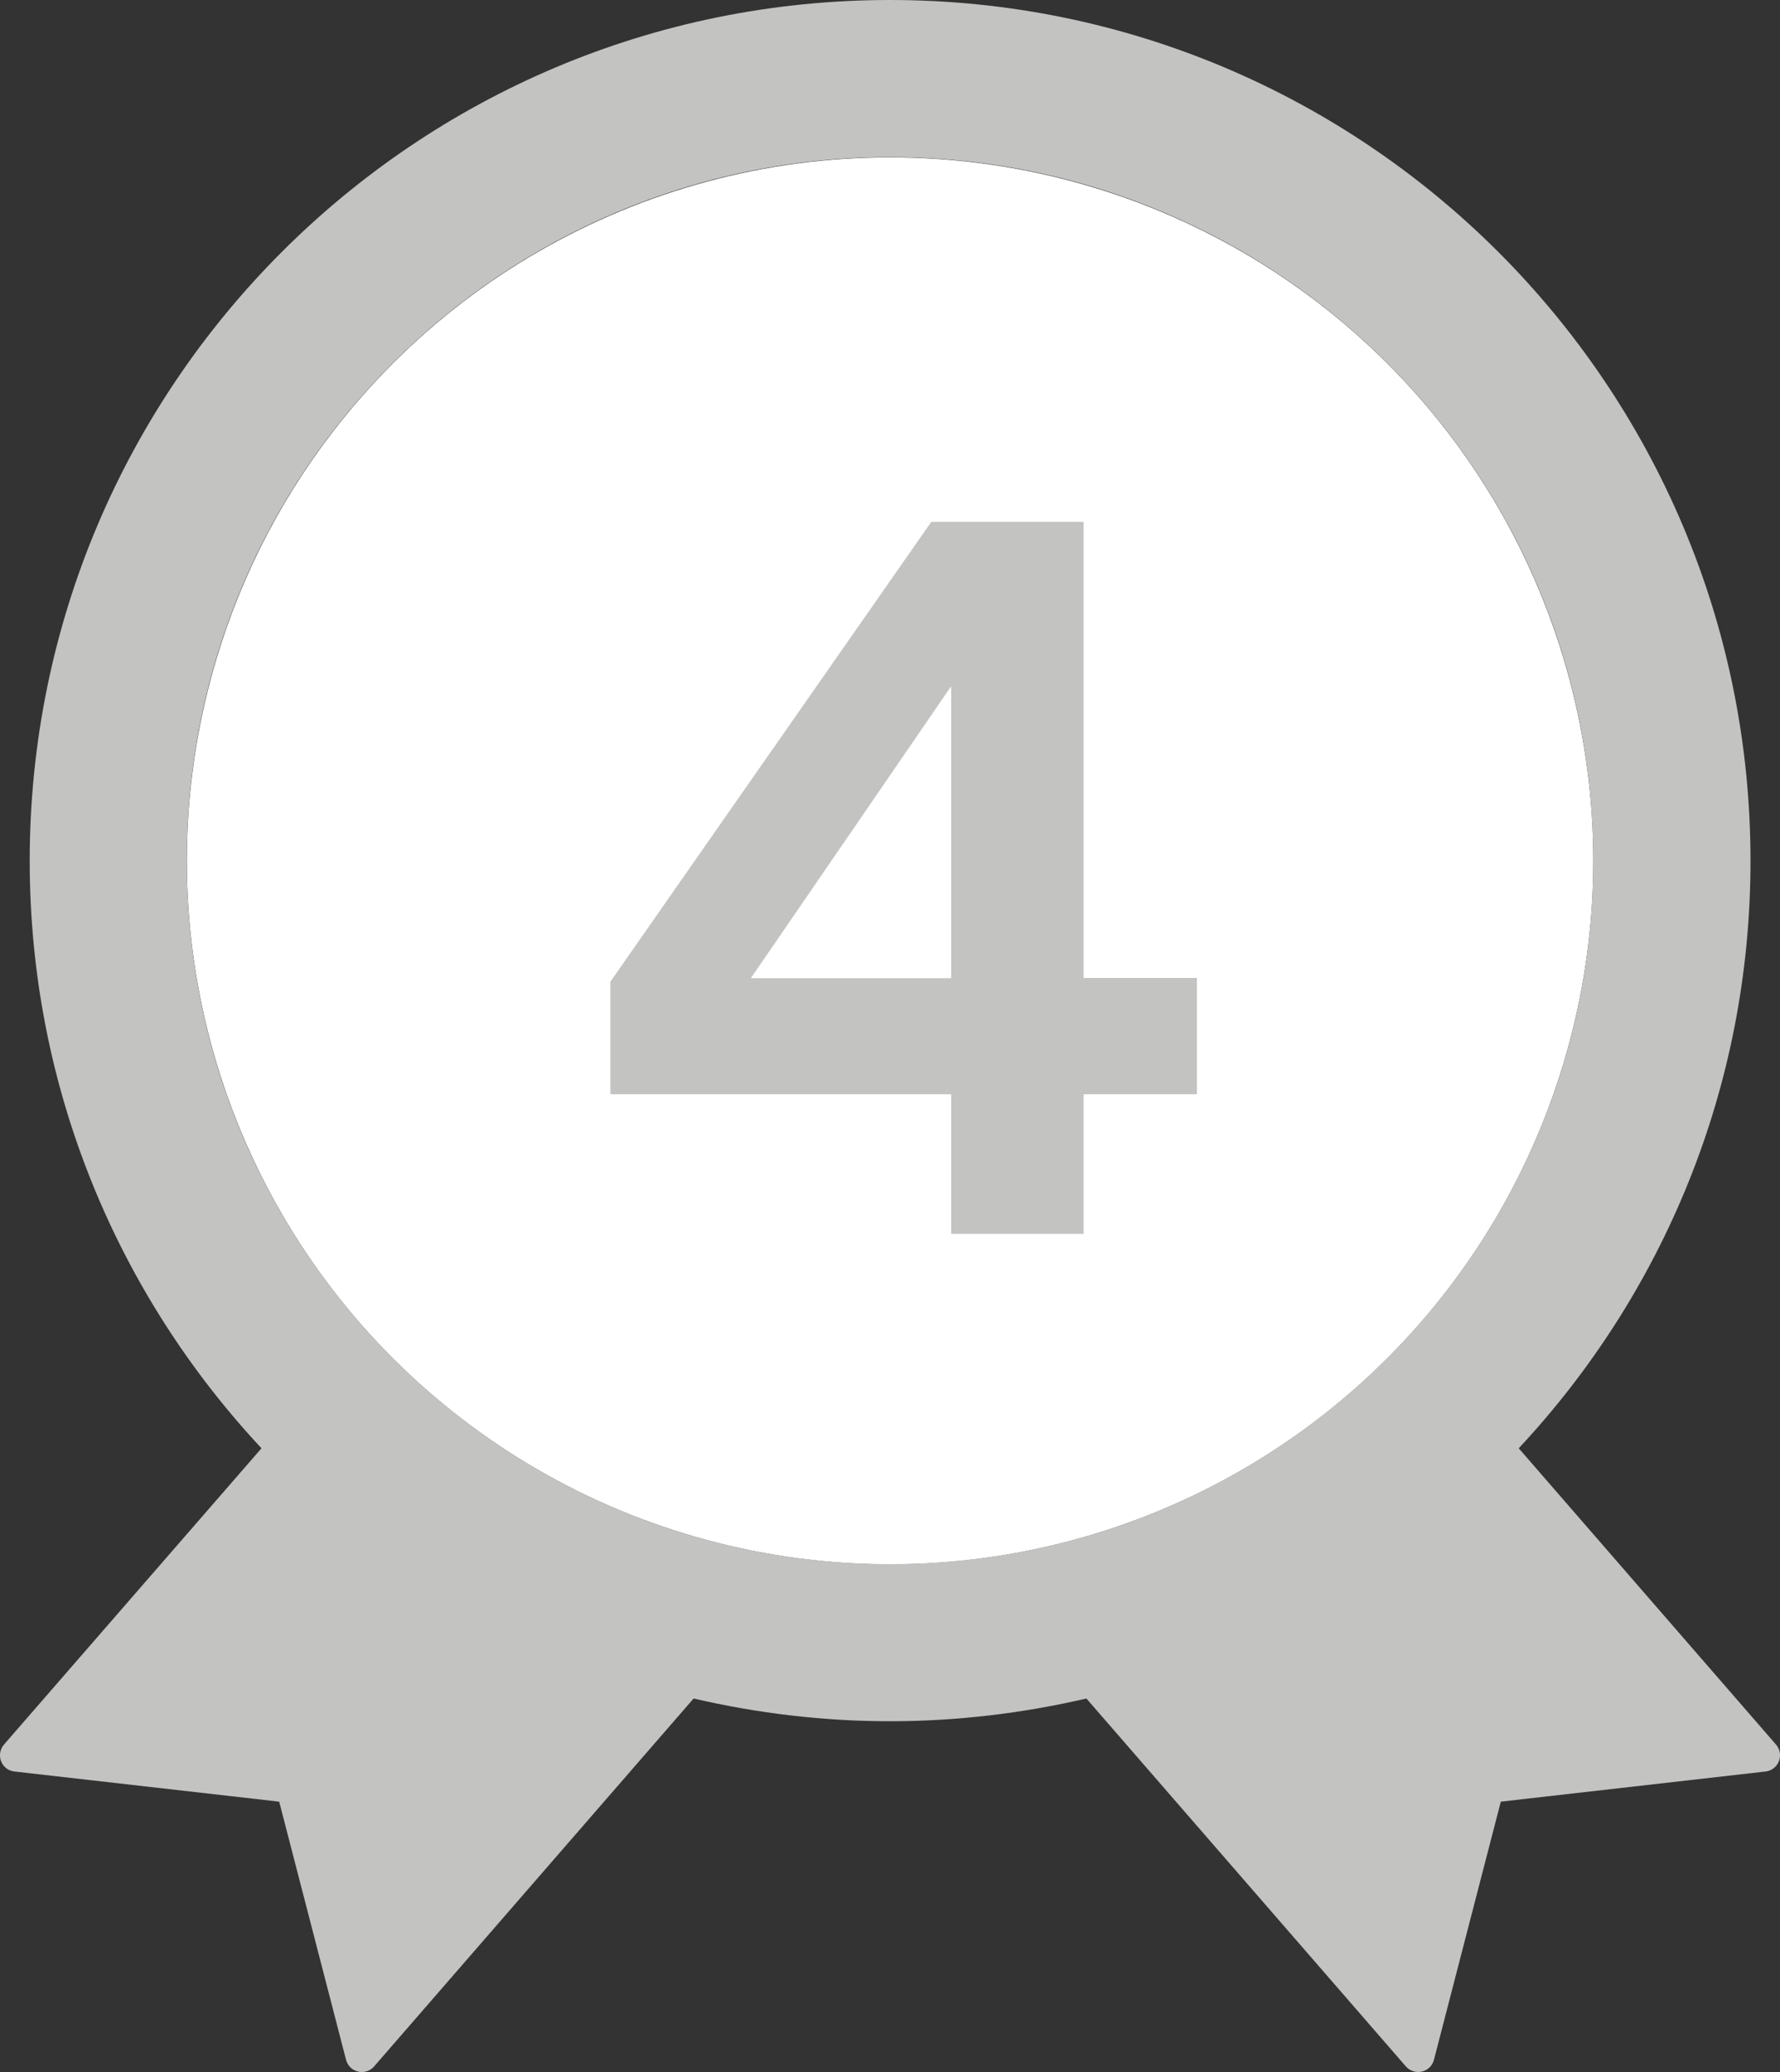
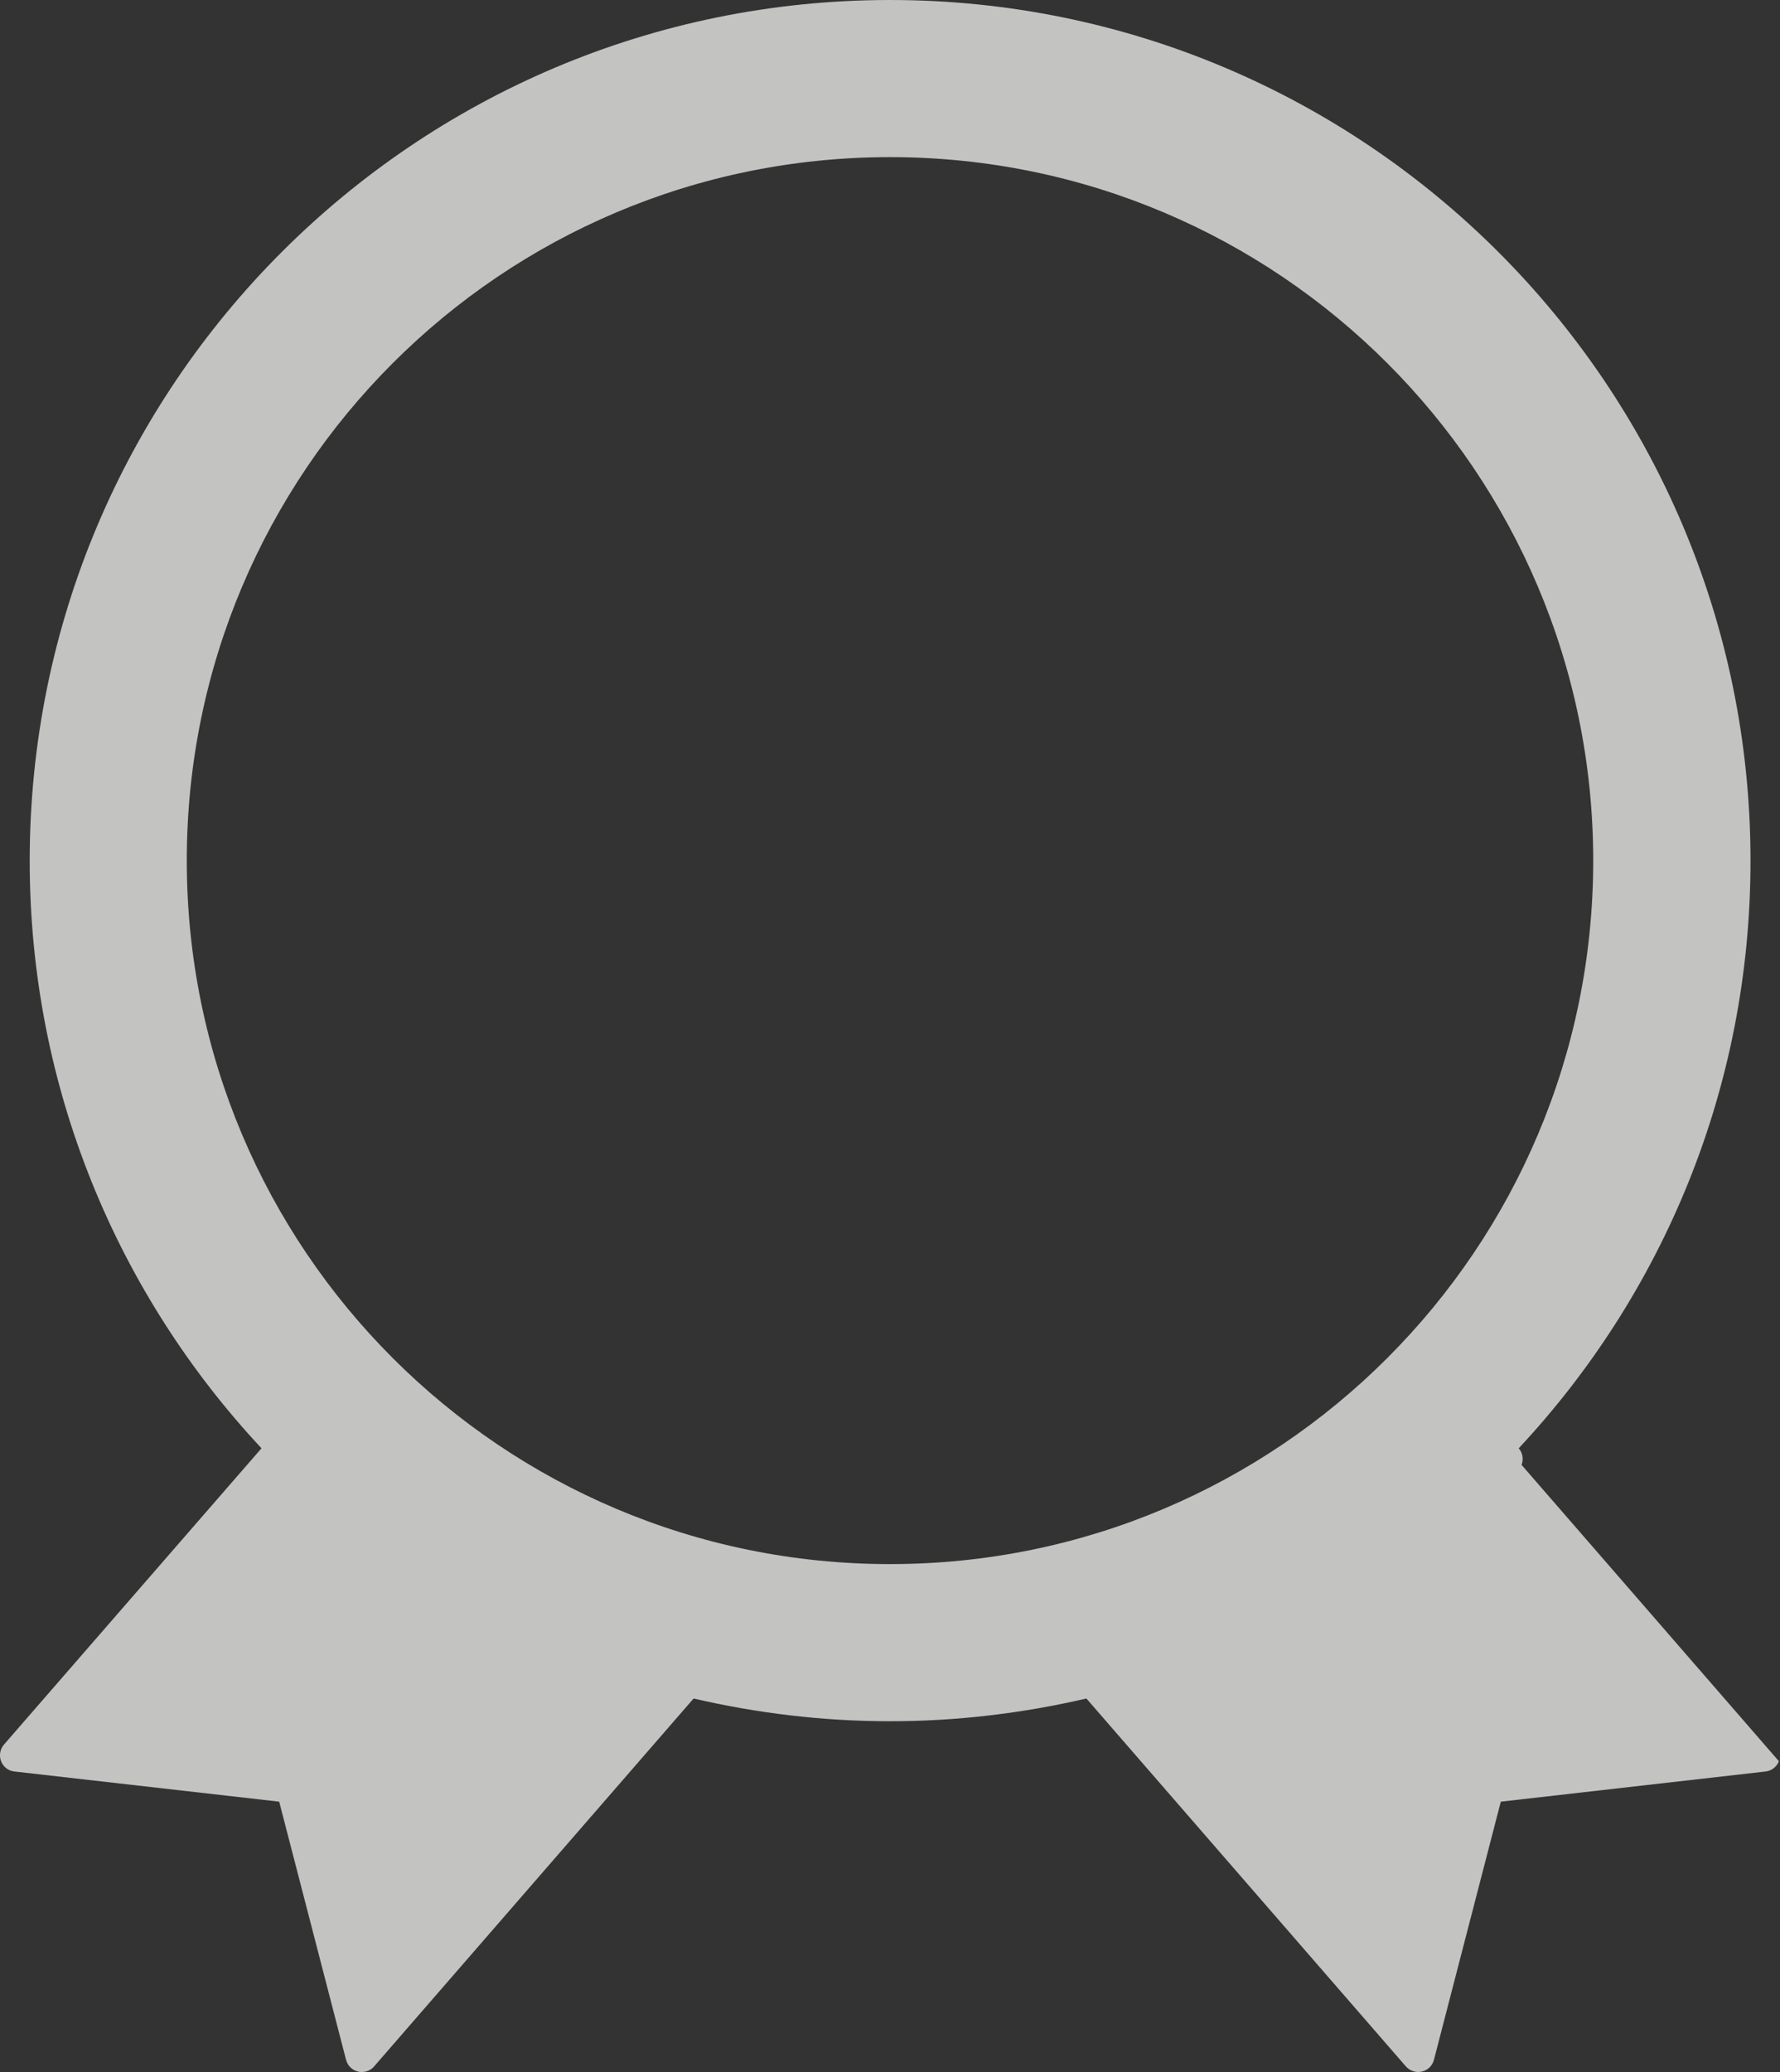
<svg xmlns="http://www.w3.org/2000/svg" id="_レイヤー_2" data-name="レイヤー 2" viewBox="0 0 81.48 94.81">
  <rect x="0" y="0" width="81.48" height="94.81" fill="#333333" stroke="none" />
  <defs>
    <style>
      .cls-1 {
        fill: #fff;
      }

      .cls-1, .cls-2 {
        stroke-width: 0px;
      }

      .cls-2 {
        fill: #c3c3c2;
      }
    </style>
  </defs>
  <g id="text">
    <g>
-       <circle class="cls-1" cx="40.74" cy="39.39" r="32.19" transform="translate(-11.97 18.59) rotate(-22.5)" />
-       <path class="cls-2" d="m81.43,80.59c-.1.26-.34.44-.61.47l-12.12,1.38-3.06,11.81c-.07.27-.28.48-.55.54-.06.01-.11.02-.17.02-.21,0-.42-.09-.57-.26l-14.62-16.83c-2.89.67-5.9,1.04-8.99,1.04s-6.1-.37-8.99-1.04l-14.62,16.83c-.14.17-.35.26-.57.26-.06,0-.11,0-.17-.02-.27-.06-.48-.27-.55-.54l-3.06-11.81-12.12-1.38c-.28-.03-.51-.21-.61-.47-.1-.26-.05-.55.13-.76l11.79-13.56C5.39,59.23,1.36,49.78,1.36,39.39,1.36,17.63,18.99,0,40.74,0s39.39,17.63,39.39,39.39c0,10.4-4.03,19.84-10.61,26.88l11.78,13.56c.18.21.23.5.13.76ZM40.74,7.19c-17.78,0-32.19,14.41-32.19,32.19s14.41,32.19,32.19,32.19,32.19-14.41,32.19-32.19S58.52,7.19,40.74,7.19Z" />
-       <path class="cls-2" d="m54.79,50.07h-5.19v6.39h-6.06v-6.39h-15.6v-5.15l14.69-21.04h6.97v20.87h5.19v5.31Zm-11.25-5.31v-13.36l-9.17,13.36h9.17Z" />
+       <path class="cls-2" d="m81.43,80.59c-.1.26-.34.44-.61.47l-12.12,1.38-3.06,11.81c-.07.27-.28.48-.55.54-.06.01-.11.02-.17.02-.21,0-.42-.09-.57-.26l-14.62-16.83c-2.89.67-5.9,1.04-8.99,1.04s-6.1-.37-8.99-1.04l-14.62,16.83c-.14.17-.35.26-.57.26-.06,0-.11,0-.17-.02-.27-.06-.48-.27-.55-.54l-3.06-11.81-12.12-1.38c-.28-.03-.51-.21-.61-.47-.1-.26-.05-.55.13-.76l11.79-13.56C5.39,59.23,1.36,49.78,1.36,39.39,1.36,17.63,18.99,0,40.74,0s39.39,17.63,39.39,39.39c0,10.4-4.03,19.84-10.61,26.88c.18.21.23.5.13.76ZM40.74,7.19c-17.78,0-32.19,14.41-32.19,32.19s14.41,32.19,32.19,32.19,32.19-14.41,32.19-32.19S58.52,7.19,40.74,7.19Z" />
    </g>
  </g>
</svg>